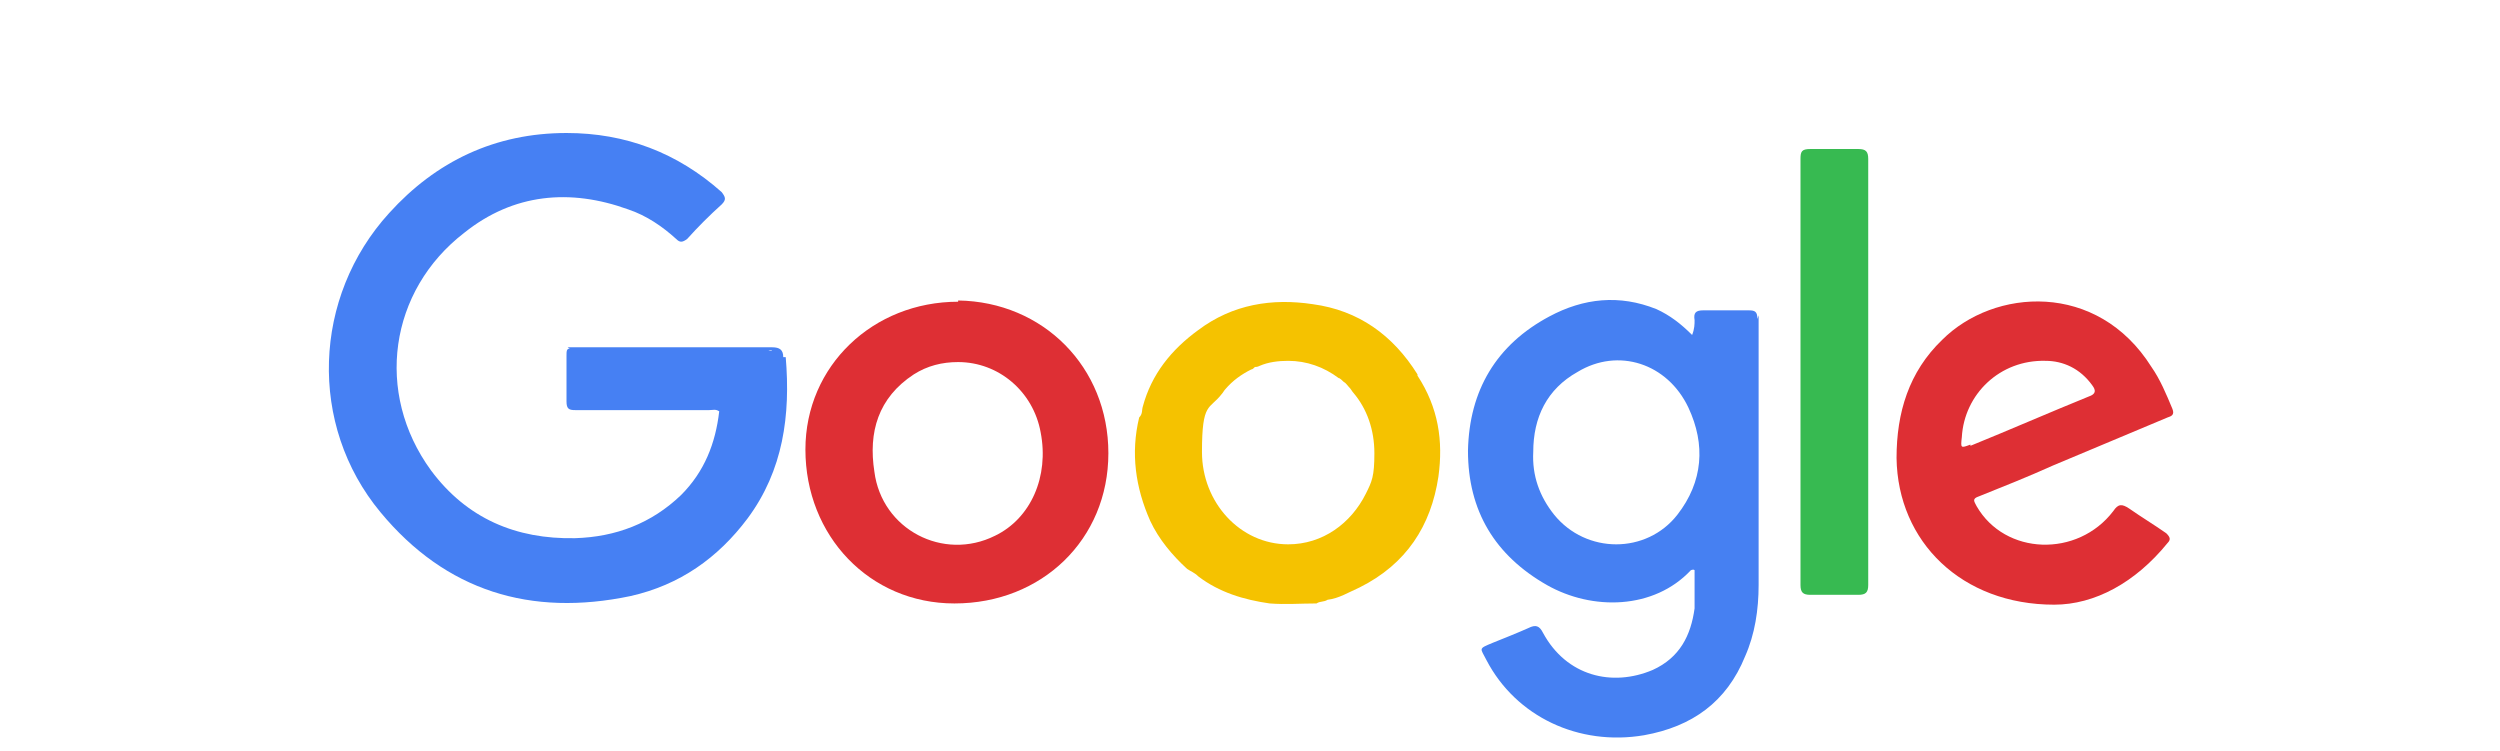
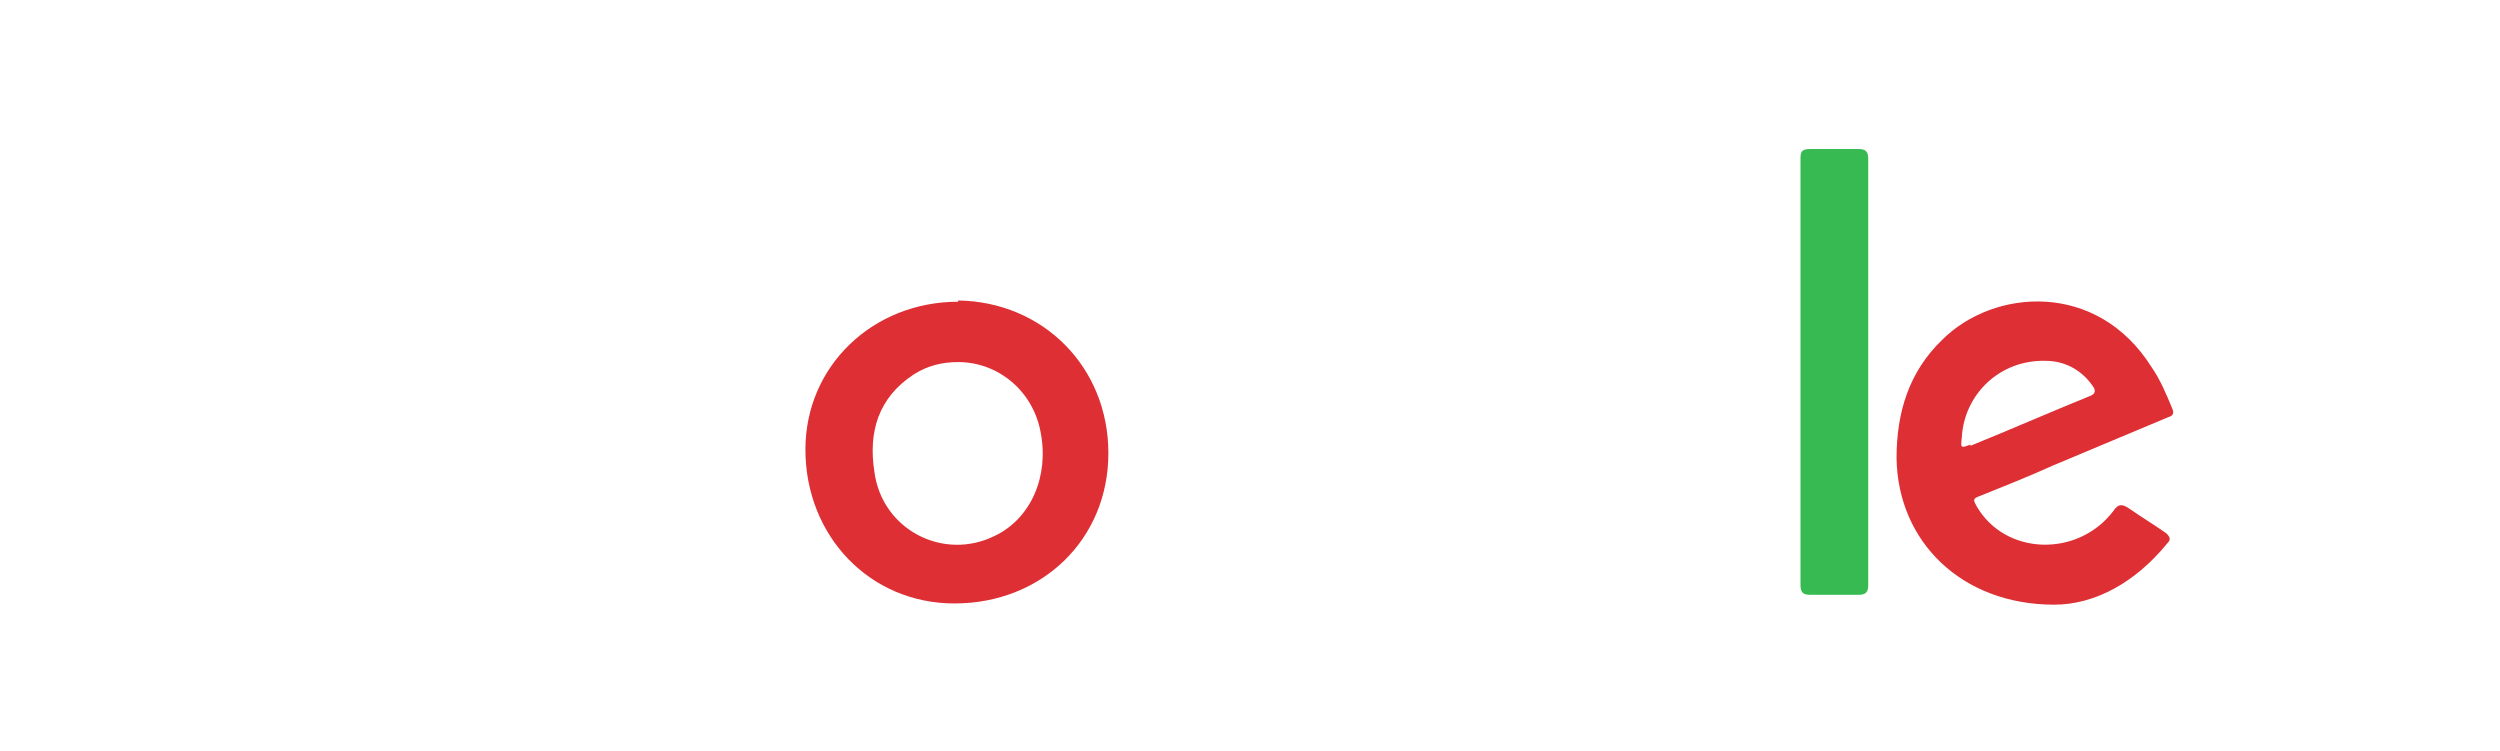
<svg xmlns="http://www.w3.org/2000/svg" viewBox="0 0 203 61" version="1.1" data-name="Layer 1" id="Layer_1">
  <defs>
    <style>
      .cls-1 {
        fill: #37ba51;
      }

      .cls-1, .cls-2, .cls-3, .cls-4, .cls-5 {
        stroke-width: 0px;
      }

      .cls-2 {
        fill: #4680f2;
      }

      .cls-3 {
        fill: #de2f34;
      }

      .cls-4 {
        fill: #f5c200;
      }

      .cls-5 {
        fill: #4680f3;
      }
    </style>
  </defs>
-   <path d="M63.6,29c0-.6-.3-.8-.9-.8-5.2,0-10.5,0-15.8,0s-.6,0-.8,0c0,0,.1.1.2.1-.3,0-.3.2-.3.6,0,1.2,0,2.4,0,3.7,0,.6.2.7.7.7,3.6,0,7.2,0,10.9,0,.3,0,.5-.1.8.1-.3,2.6-1.2,4.9-3.1,6.8-2.4,2.3-5.3,3.4-8.6,3.5-4.8.1-8.8-1.6-11.7-5.5-4.6-6.3-3.4-14.6,2.7-19.3,4-3.2,8.6-3.6,13.3-1.9,1.5.5,2.8,1.4,3.9,2.4.3.3.5.3.9,0,.9-1,1.8-1.9,2.8-2.8.4-.4.3-.6,0-1-3.6-3.2-7.8-4.8-12.6-4.8-5.8,0-10.6,2.3-14.4,6.5-6.2,6.8-6.6,17.2-.7,24.3,5.3,6.4,12.2,8.5,20.3,6.8,4-.9,7.1-3.1,9.5-6.3,2.9-3.9,3.5-8.4,3.1-13.1ZM62.5,28.5s0,0,0,0c0,0,0,0,0,0h-.1c0,0,.2-.1.3,0h0Z" class="cls-5" />
-   <path d="M142.7,25.9c0-.6-.2-.7-.7-.7-1.2,0-2.4,0-3.7,0-.6,0-.8.2-.7.8,0,.3,0,.7-.2,1.2-.9-.9-1.8-1.6-2.9-2.1-3-1.2-5.9-.9-8.7.6-4.3,2.3-6.5,6-6.6,10.9,0,4.9,2.2,8.5,6.4,10.9,3.7,2.1,8.7,2,11.7-1.2,0,0,.2-.1.3,0,0,1,0,2.1,0,3.1-.3,2.2-1.2,4-3.4,5-3.3,1.4-7,.5-8.9-3-.3-.6-.6-.7-1.2-.4-.9.4-1.9.8-2.9,1.2-1.2.5-1,.4-.5,1.4,2.4,4.6,7.5,7,12.8,6.1,3.9-.7,6.7-2.7,8.2-6.4.8-1.8,1.1-3.8,1.1-5.8,0-5.7,0-11.5,0-17.2,0-1.5,0-3.1,0-4.7ZM136.2,41.8c-2.5,3.2-7.4,3.2-10,0-1.2-1.5-1.8-3.2-1.7-5.1,0-2.8,1.1-5.1,3.6-6.5,3.3-2,7.3-.7,9,2.9,1.4,3,1.2,6-.9,8.7Z" class="cls-2" />
  <path d="M77.8,24.5c-6.9,0-12.4,5.2-12.4,12,0,7,5.2,12.5,12.1,12.5,7.1,0,12.5-5.2,12.5-12.2,0-7-5.3-12.3-12.2-12.4ZM80.8,43.5c-4.2,2.1-9.2-.5-9.8-5.2-.5-3.2.3-6,3.2-7.9,1.1-.7,2.3-1,3.6-1,3.3,0,6.1,2.4,6.7,5.7.7,3.6-.8,7-3.7,8.4Z" class="cls-3" />
-   <path d="M115.1,30.4c-2-3.2-4.8-5.2-8.5-5.7-3.3-.5-6.5,0-9.3,2.1-2.2,1.6-3.8,3.6-4.5,6.2-.1.3,0,.6-.3.9-.7,2.9-.3,5.7.9,8.4.7,1.5,1.8,2.8,3,3.9.3.2.6.3.9.6,1.7,1.3,3.7,1.9,5.8,2.2,1.3.1,2.5,0,3.8,0,.3-.2.6-.1.9-.3.9-.1,1.7-.6,2.6-1,3.8-1.9,5.8-5,6.4-9,.4-2.9,0-5.6-1.7-8.2ZM110.9,40s0,0,0,.1c0,0,0,0,0,0-1.2,2.4-3.5,4.1-6.3,4.1-3.9,0-7-3.4-7-7.5s.6-3.4,1.6-4.7c.1-.1.2-.3.3-.4.6-.7,1.3-1.2,2.1-1.6,0,0,0,0,0,0,.1,0,.2-.1.3-.2.1,0,.2,0,.4-.1.7-.3,1.5-.4,2.3-.4,1.5,0,2.9.5,4.1,1.4.1,0,.3.2.4.3.2.1.3.3.5.5.1.1.2.3.3.4,1.1,1.3,1.7,3,1.7,4.9s-.2,2.3-.7,3.3Z" class="cls-4" />
  <path d="M160.7,40.3c2-.8,4-1.6,6-2.5,3.1-1.3,6.2-2.6,9.3-3.9.3-.1.6-.2.4-.7-.5-1.2-1-2.4-1.7-3.4-4.4-7-12.8-6.4-17-2.2-2.7,2.6-3.7,5.9-3.7,9.6.1,6.8,5.3,11.9,12.8,11.9,3.3,0,6.6-1.8,9.2-5,.3-.3.2-.5-.1-.8-1-.7-2-1.3-3-2-.6-.4-.9-.4-1.3.2-2.9,3.8-8.8,3.6-11.1-.4-.2-.4-.4-.6.2-.8ZM160,36.1c-.8.3-.8.3-.7-.6.2-3.5,3.1-6.3,6.8-6.2,1.4,0,2.8.6,3.8,2,.3.4.3.7-.3.9-3.2,1.3-6.4,2.7-9.6,4Z" class="cls-3" />
  <path d="M151.7,30.3c0,5.7,0,11.5,0,17.2,0,.6-.2.8-.8.8-1.3,0-2.6,0-3.9,0-.6,0-.8-.2-.8-.8,0-7.2,0-14.5,0-21.7s0-8.6,0-12.9c0-.6.1-.8.8-.8,1.3,0,2.6,0,3.9,0,.6,0,.8.2.8.8,0,5.8,0,11.6,0,17.4Z" class="cls-1" />
</svg>